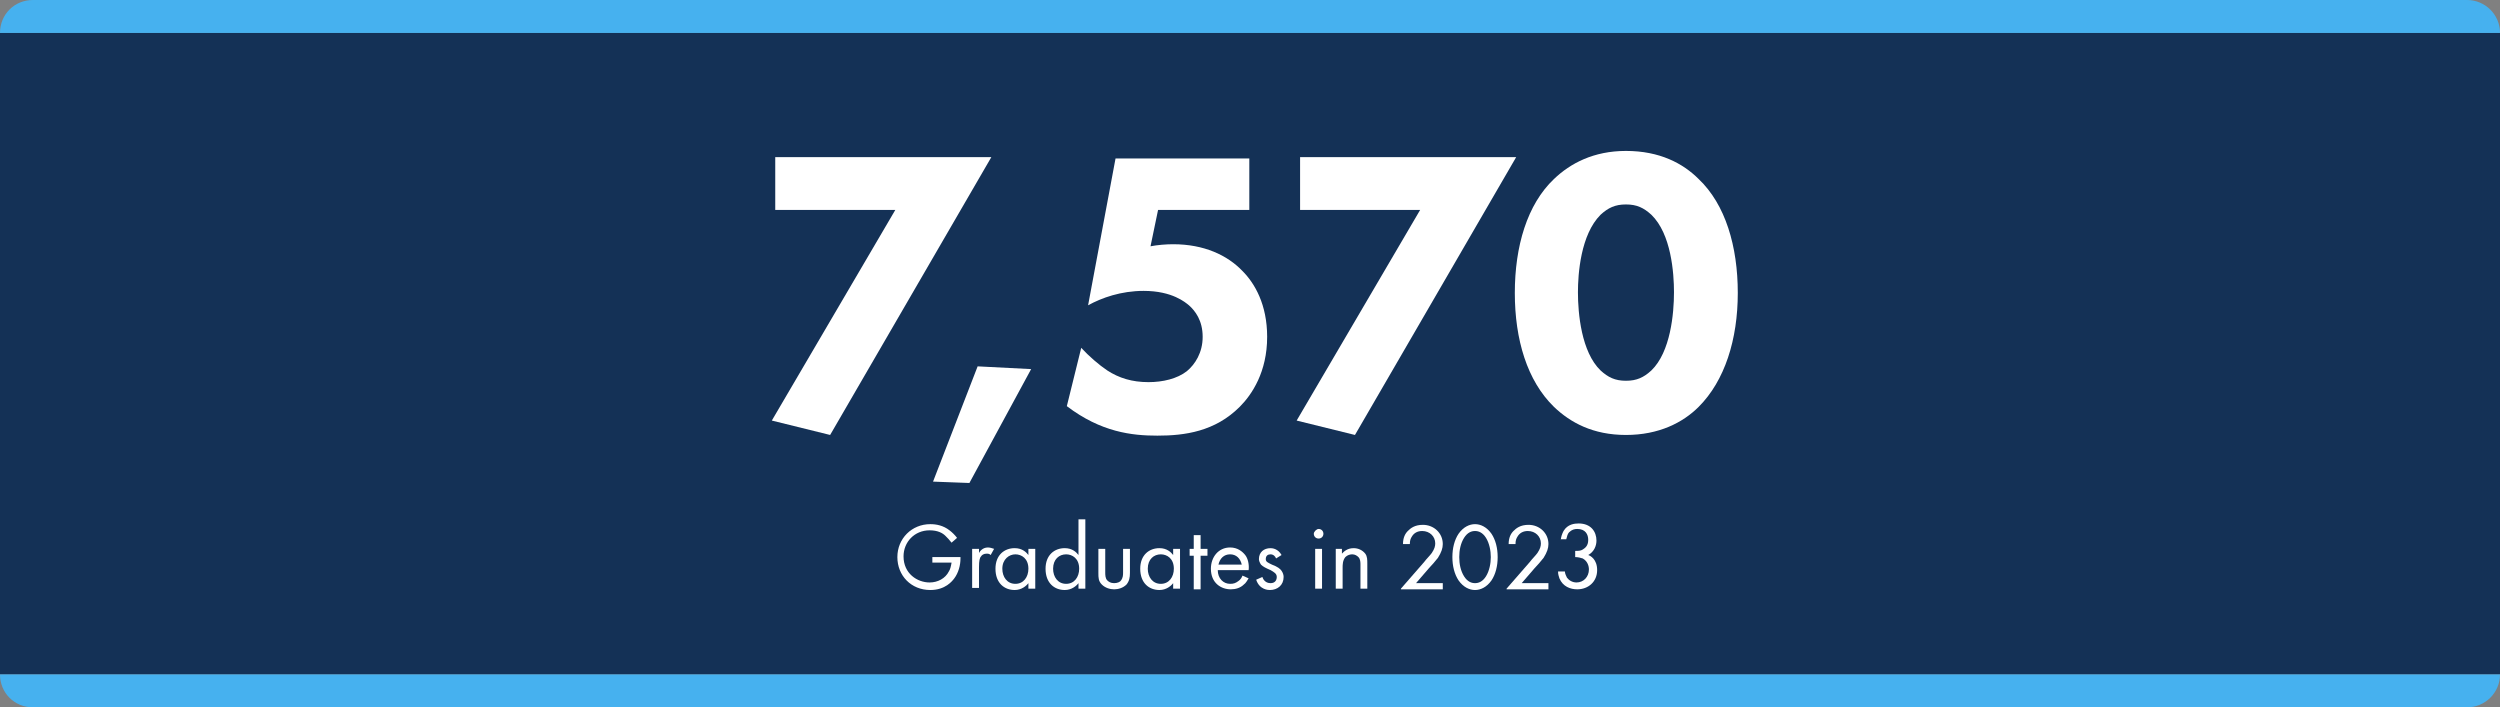
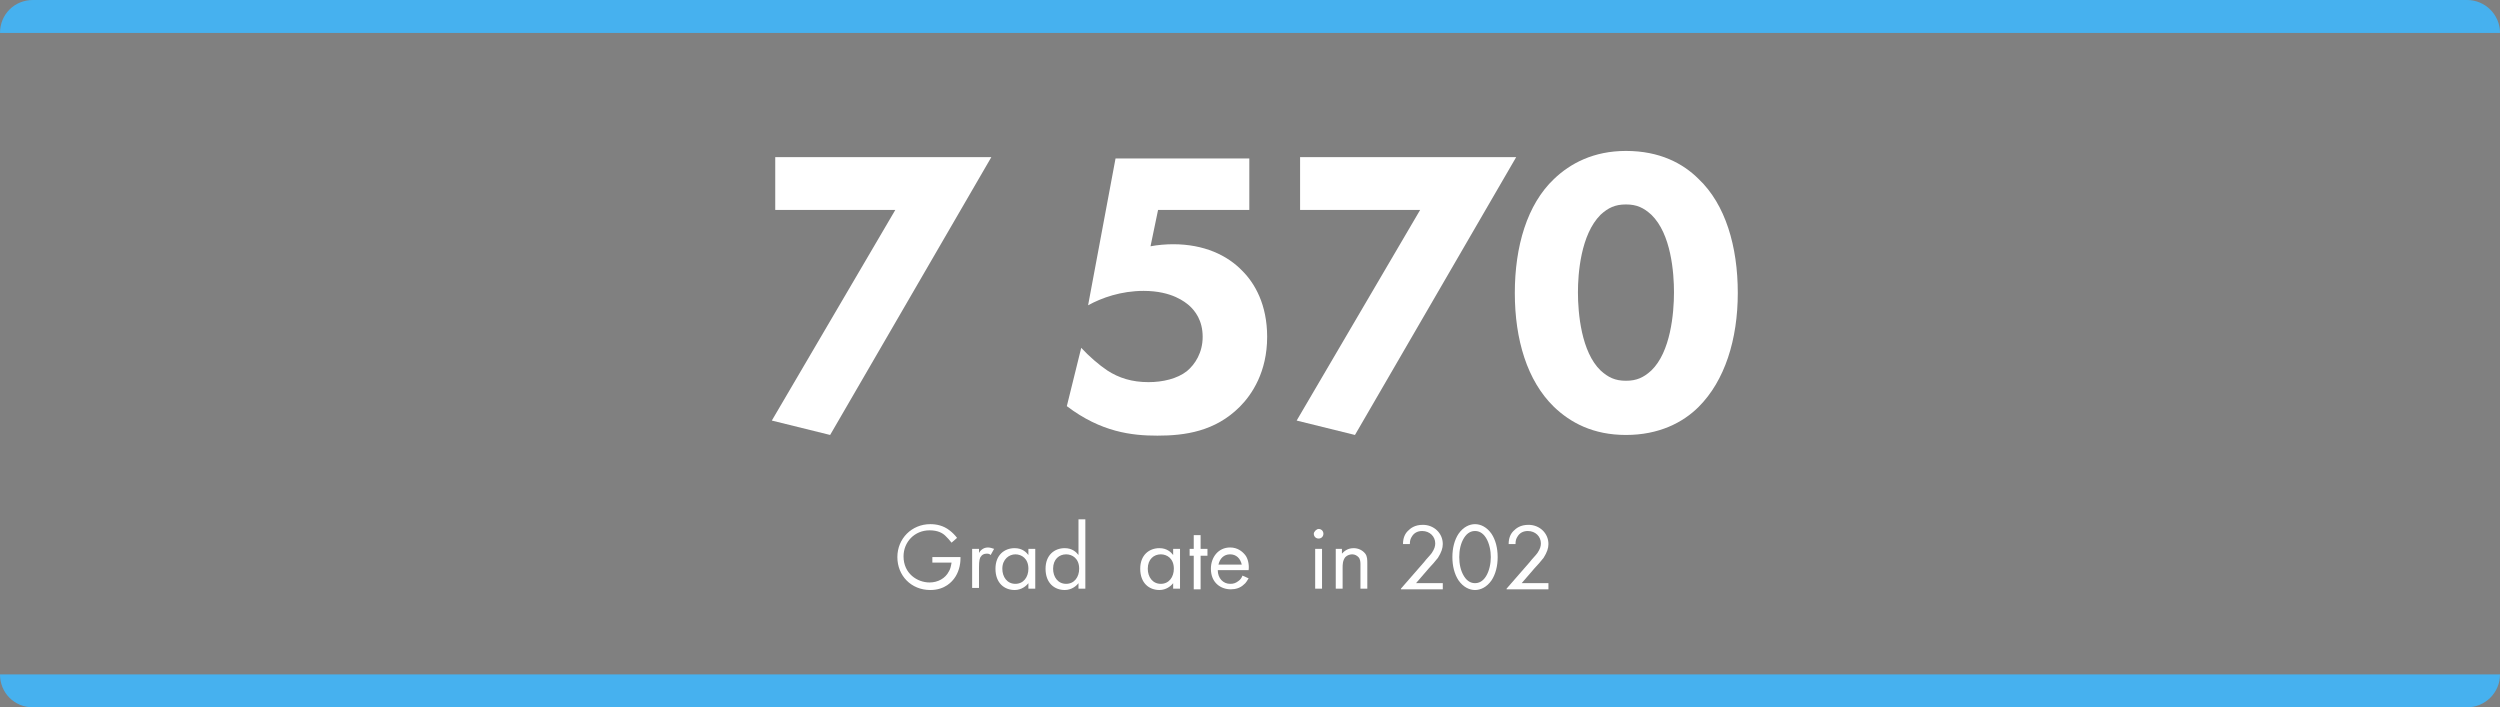
<svg xmlns="http://www.w3.org/2000/svg" version="1.1" x="0px" y="0px" viewBox="0 0 364.4 103.1" style="enable-background:new 0 0 364.4 103.1;" xml:space="preserve">
  <rect x="0" y="0" width="364.4" height="103.1" fill="#808080" stroke="none" />
  <style type="text/css">
	.st0{display:none;}
	.st1{fill:#78BE43;}
	.st2{fill:#143156;}
	.st3{fill:#46B1EF;}
	.st4{fill:#FFFFFF;}
	.st5{fill:#58595B;}
	.st6{fill:#3C3C3D;}
	.st7{fill:none;stroke:#D7D8DA;stroke-width:1.194;}
	.st8{fill:none;stroke:#51AEE1;stroke-width:5;}
	.st9{fill:none;stroke:#78BE43;stroke-width:5;}
	.st10{fill:none;stroke:#002A4E;stroke-width:5;}
</style>
  <g id="Guides" class="st0">
</g>
  <g id="BG_Images">
</g>
  <g id="Layer_1">
    <g>
-       <rect y="4.8" class="st2" width="364.4" height="93.5" />
      <path class="st3" d="M364.4,4.8H0v0C0,2.1,2.1,0,4.8,0h354.8C362.2,0,364.4,2.1,364.4,4.8L364.4,4.8z" />
      <path class="st3" d="M359.6,103.1H4.8c-2.7,0-4.8-2.1-4.8-4.8l0,0h364.4l0,0C364.4,101,362.2,103.1,359.6,103.1z" />
    </g>
    <g>
      <path class="st4" d="M130.5,30.6H113v-7.7h31.5L121,63.4l-8.5-2.1L130.5,30.6z" />
-       <path class="st4" d="M142.5,53.4l7.8,0.4l-9,16.6l-5.3-0.2L142.5,53.4z" />
      <path class="st4" d="M182.2,30.6h-13.4l-1.1,5.3c1-0.2,2.3-0.3,3.3-0.3c4.5,0,7.9,1.6,10.1,3.9c1.8,1.8,3.6,4.9,3.6,9.6    c0,5.1-2.2,8.4-4,10.2c-3.6,3.6-8,4.2-12,4.2c-3.7,0-8.2-0.5-13.2-4.3l2.1-8.5c1.1,1.2,2.6,2.5,3.8,3.3c1.7,1.1,3.6,1.7,6,1.7    c2.1,0,4.2-0.5,5.6-1.6c1.2-1,2.3-2.7,2.3-5c0-2.4-1.1-3.8-2-4.6c-0.5-0.4-2.4-2.1-6.6-2.1c-3.3,0-6.1,1-8.1,2.1l4-21.4h19.5V30.6    z" />
      <path class="st4" d="M207,30.6h-17.5v-7.7H221l-23.5,40.5l-8.5-2.1L207,30.6z" />
      <path class="st4" d="M247.6,59.3c-2.3,2.3-5.8,4.1-10.6,4.1c-4.8,0-8.1-1.8-10.5-4.1c-3.9-3.8-5.7-9.8-5.7-16.6    c0-6.8,1.8-12.9,5.7-16.6c2.4-2.3,5.8-4.1,10.5-4.1c4.9,0,8.3,1.8,10.6,4.1c3.9,3.7,5.7,9.8,5.7,16.6    C253.3,49.5,251.4,55.5,247.6,59.3z M233.3,31.3c-2.9,2.9-3.3,8.6-3.3,11.3c0,3.1,0.5,8.7,3.3,11.4c1.1,1,2.1,1.5,3.7,1.5    s2.6-0.5,3.7-1.5c2.8-2.7,3.3-8.3,3.3-11.4c0-2.8-0.4-8.5-3.3-11.3c-1.1-1-2.1-1.5-3.7-1.5S234.4,30.3,233.3,31.3z" />
    </g>
    <g>
      <path class="st4" d="M136.1,81.2h3.9v0.2c0,1-0.3,2.1-0.9,2.9c-0.3,0.4-1.3,1.7-3.5,1.7c-2.8,0-4.8-2.1-4.8-4.8s2.1-4.8,4.8-4.8    c0.9,0,1.9,0.2,2.8,0.9c0.4,0.3,0.8,0.7,1.1,1.1l-0.8,0.7c-0.3-0.4-0.6-0.7-0.9-1c-0.4-0.4-1.1-0.8-2.3-0.8    c-2.2,0-3.8,1.7-3.8,3.8c0,2.5,2,3.8,3.8,3.8c1.2,0,2.3-0.6,2.8-1.6c0.2-0.3,0.3-0.7,0.4-1.3h-2.8V81.2z" />
      <path class="st4" d="M141.7,80h1v0.6c0.1-0.2,0.5-0.8,1.3-0.8c0.3,0,0.6,0.1,0.9,0.2l-0.5,0.9c-0.2-0.2-0.4-0.2-0.6-0.2    c-0.4,0-0.7,0.2-0.8,0.4c-0.2,0.2-0.3,0.6-0.3,1.6v3h-1V80z" />
      <path class="st4" d="M149.9,80h1v5.8h-1V85c-0.3,0.4-1,1-2,1c-1.5,0-2.8-1-2.8-3.1c0-2,1.3-3,2.8-3c1.1,0,1.7,0.6,2,1V80z     M146.1,82.9c0,1.2,0.7,2.2,1.9,2.2c1.2,0,1.9-1,1.9-2.2c0-1.5-1-2.1-1.9-2.1C147.1,80.8,146.1,81.5,146.1,82.9z" />
      <path class="st4" d="M157.2,75.7h1v10.1h-1V85c-0.3,0.4-1,1-2,1c-1.5,0-2.8-1-2.8-3.1c0-2,1.3-3,2.8-3c1.1,0,1.7,0.6,2,1V75.7z     M153.5,82.9c0,1.2,0.7,2.2,1.9,2.2c1.2,0,1.9-1,1.9-2.2c0-1.5-1-2.1-1.9-2.1C154.4,80.8,153.5,81.5,153.5,82.9z" />
-       <path class="st4" d="M161.1,83.4c0,0.4,0,0.9,0.3,1.2c0.2,0.2,0.5,0.4,1,0.4s0.9-0.2,1-0.4c0.3-0.4,0.3-0.8,0.3-1.2V80h1v3.5    c0,0.7-0.1,1.2-0.5,1.7c-0.5,0.5-1.2,0.7-1.8,0.7s-1.3-0.2-1.8-0.7c-0.5-0.5-0.5-1-0.5-1.7V80h1V83.4z" />
      <path class="st4" d="M171,80h1v5.8h-1V85c-0.3,0.4-1,1-2,1c-1.5,0-2.8-1-2.8-3.1c0-2,1.3-3,2.8-3c1.1,0,1.7,0.6,2,1V80z     M167.3,82.9c0,1.2,0.7,2.2,1.9,2.2c1.2,0,1.9-1,1.9-2.2c0-1.5-1-2.1-1.9-2.1C168.2,80.8,167.3,81.5,167.3,82.9z" />
      <path class="st4" d="M175,81v4.9h-1V81h-0.6V80h0.6V78h1V80h1V81H175z" />
      <path class="st4" d="M182,84.3c-0.2,0.3-0.4,0.7-0.7,0.9c-0.5,0.5-1.2,0.7-1.9,0.7c-1.4,0-2.9-0.9-2.9-3c0-1.7,1.1-3.1,2.8-3.1    c1.1,0,1.8,0.6,2.2,1.1c0.4,0.5,0.6,1.4,0.5,2.2h-4.5c0,1.2,0.8,2,1.8,2c0.5,0,0.8-0.1,1.2-0.4c0.3-0.2,0.5-0.5,0.6-0.8L182,84.3z     M181,82.3c-0.2-0.9-0.8-1.5-1.7-1.5s-1.5,0.6-1.7,1.5H181z" />
-       <path class="st4" d="M186,81.4c-0.1-0.3-0.4-0.6-0.8-0.6c-0.4,0-0.7,0.2-0.7,0.7c0,0.4,0.3,0.5,0.9,0.8c0.8,0.3,1.2,0.6,1.4,0.9    c0.2,0.3,0.3,0.6,0.3,0.9c0,1.2-0.9,1.9-2,1.9c-0.2,0-1.5,0-2-1.5l0.9-0.4c0.1,0.3,0.4,0.9,1.2,0.9c0.7,0,0.9-0.5,0.9-0.9    c0-0.5-0.4-0.7-0.9-1c-0.7-0.3-1.1-0.5-1.4-0.8c-0.2-0.3-0.3-0.6-0.3-0.8c0-1,0.7-1.6,1.7-1.6c0.3,0,1.1,0.1,1.6,1L186,81.4z" />
      <path class="st4" d="M192.2,77.1c0.4,0,0.7,0.3,0.7,0.7c0,0.4-0.3,0.7-0.7,0.7s-0.7-0.3-0.7-0.7C191.5,77.5,191.9,77.1,192.2,77.1    z M192.7,80v5.8h-1V80H192.7z" />
      <path class="st4" d="M194.6,80h1v0.7c0.2-0.2,0.7-0.8,1.7-0.8c0.7,0,1.3,0.3,1.7,0.8c0.3,0.4,0.3,0.9,0.3,1.5v3.6h-1v-3.5    c0-0.3,0-0.8-0.3-1.1c-0.2-0.2-0.5-0.4-0.9-0.4c-0.3,0-0.7,0.1-1,0.4c-0.4,0.5-0.4,1.1-0.4,1.6v3h-1V80z" />
      <path class="st4" d="M204.2,85.8l3.4-3.9c0.2-0.3,0.9-1,1.1-1.3c0.4-0.6,0.5-1,0.5-1.4c0-1-0.8-1.8-1.9-1.8    c-0.7,0-1.2,0.3-1.5,0.8c-0.2,0.3-0.3,0.6-0.3,1.1h-1c0-0.9,0.3-1.5,0.7-1.9c0.4-0.4,1-0.9,2.2-0.9c1.6,0,2.9,1.2,2.9,2.8    c0,0.6-0.2,1.2-0.7,2c-0.4,0.5-0.9,1.1-1.3,1.5l-1.9,2.2h3.9v0.9H204.2z" />
      <path class="st4" d="M212.6,84.6c-0.6-0.9-0.9-2.1-0.9-3.4s0.3-2.5,0.9-3.4c0.7-1,1.6-1.4,2.4-1.4s1.7,0.4,2.4,1.4    c0.6,0.9,0.9,2.1,0.9,3.4s-0.3,2.5-0.9,3.4c-0.7,1-1.6,1.4-2.4,1.4S213.3,85.6,212.6,84.6z M213.4,78.4c-0.5,0.8-0.7,1.8-0.7,2.8    s0.2,2,0.7,2.8c0.5,0.8,1.1,1,1.6,1s1.1-0.2,1.6-1c0.5-0.8,0.7-1.9,0.7-2.8s-0.2-2-0.7-2.8c-0.5-0.8-1.1-1-1.6-1    S213.9,77.6,213.4,78.4z" />
      <path class="st4" d="M219.6,85.8l3.4-3.9c0.2-0.3,0.9-1,1.1-1.3c0.4-0.6,0.5-1,0.5-1.4c0-1-0.8-1.8-1.9-1.8    c-0.7,0-1.2,0.3-1.5,0.8c-0.2,0.3-0.3,0.6-0.3,1.1h-1c0-0.9,0.3-1.5,0.7-1.9c0.4-0.4,1-0.9,2.2-0.9c1.6,0,2.9,1.2,2.9,2.8    c0,0.6-0.2,1.2-0.7,2c-0.4,0.5-0.9,1.1-1.3,1.5l-1.9,2.2h3.9v0.9H219.6z" />
-       <path class="st4" d="M227.5,78.8c0-0.5,0.2-1,0.4-1.4c0.6-1,1.6-1.1,2.2-1.1c1.8,0,2.6,1.2,2.6,2.5c0,0.7-0.3,1.6-1.2,2.1    c0.3,0.1,1.3,0.6,1.3,2.2c0,1.7-1.3,2.8-2.9,2.8c-1,0-2.1-0.4-2.6-1.6c-0.1-0.3-0.2-0.6-0.2-1h1c0,0.3,0.2,0.7,0.3,0.9    c0.3,0.4,0.8,0.7,1.4,0.7c1,0,1.8-0.8,1.8-1.9c0-0.5-0.2-1.2-0.9-1.6c-0.3-0.1-0.7-0.2-1.1-0.2v-0.9c0.4,0,0.8,0,1.1-0.2    c0.3-0.2,0.8-0.5,0.8-1.4c0-0.8-0.4-1.6-1.6-1.6c-0.4,0-0.8,0.1-1.2,0.5c-0.2,0.2-0.3,0.6-0.4,1H227.5z" />
    </g>
  </g>
</svg>